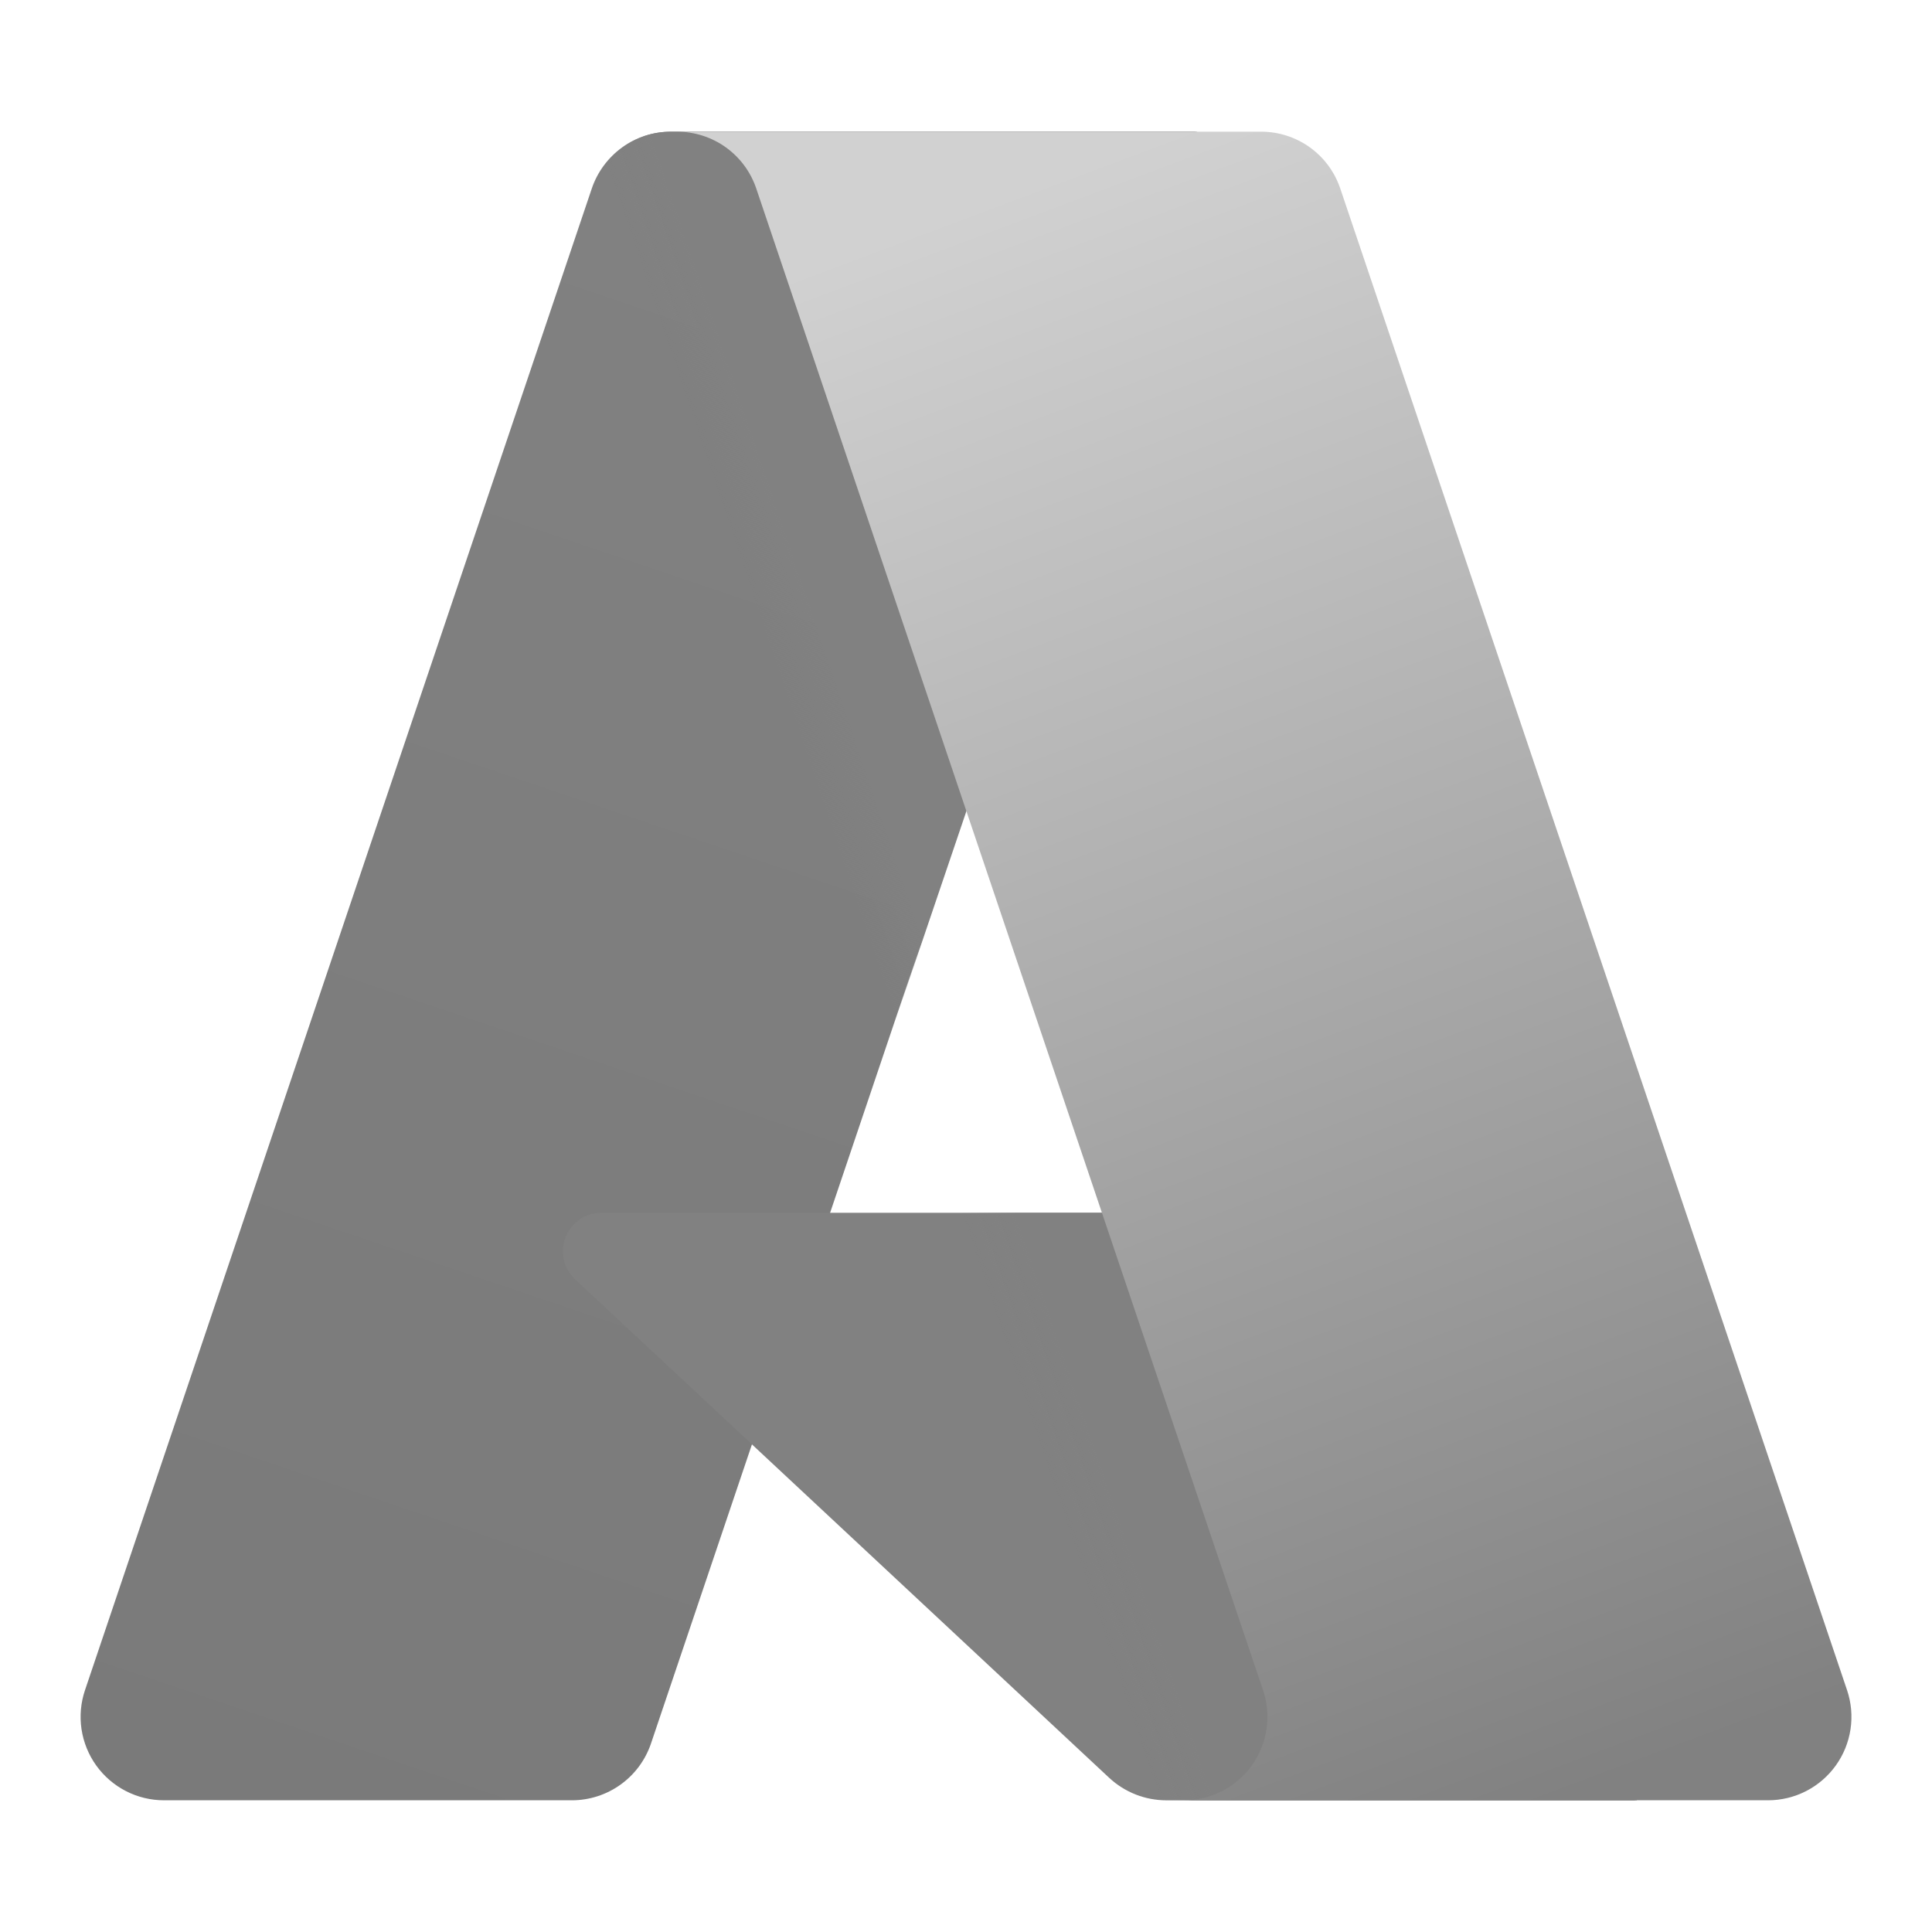
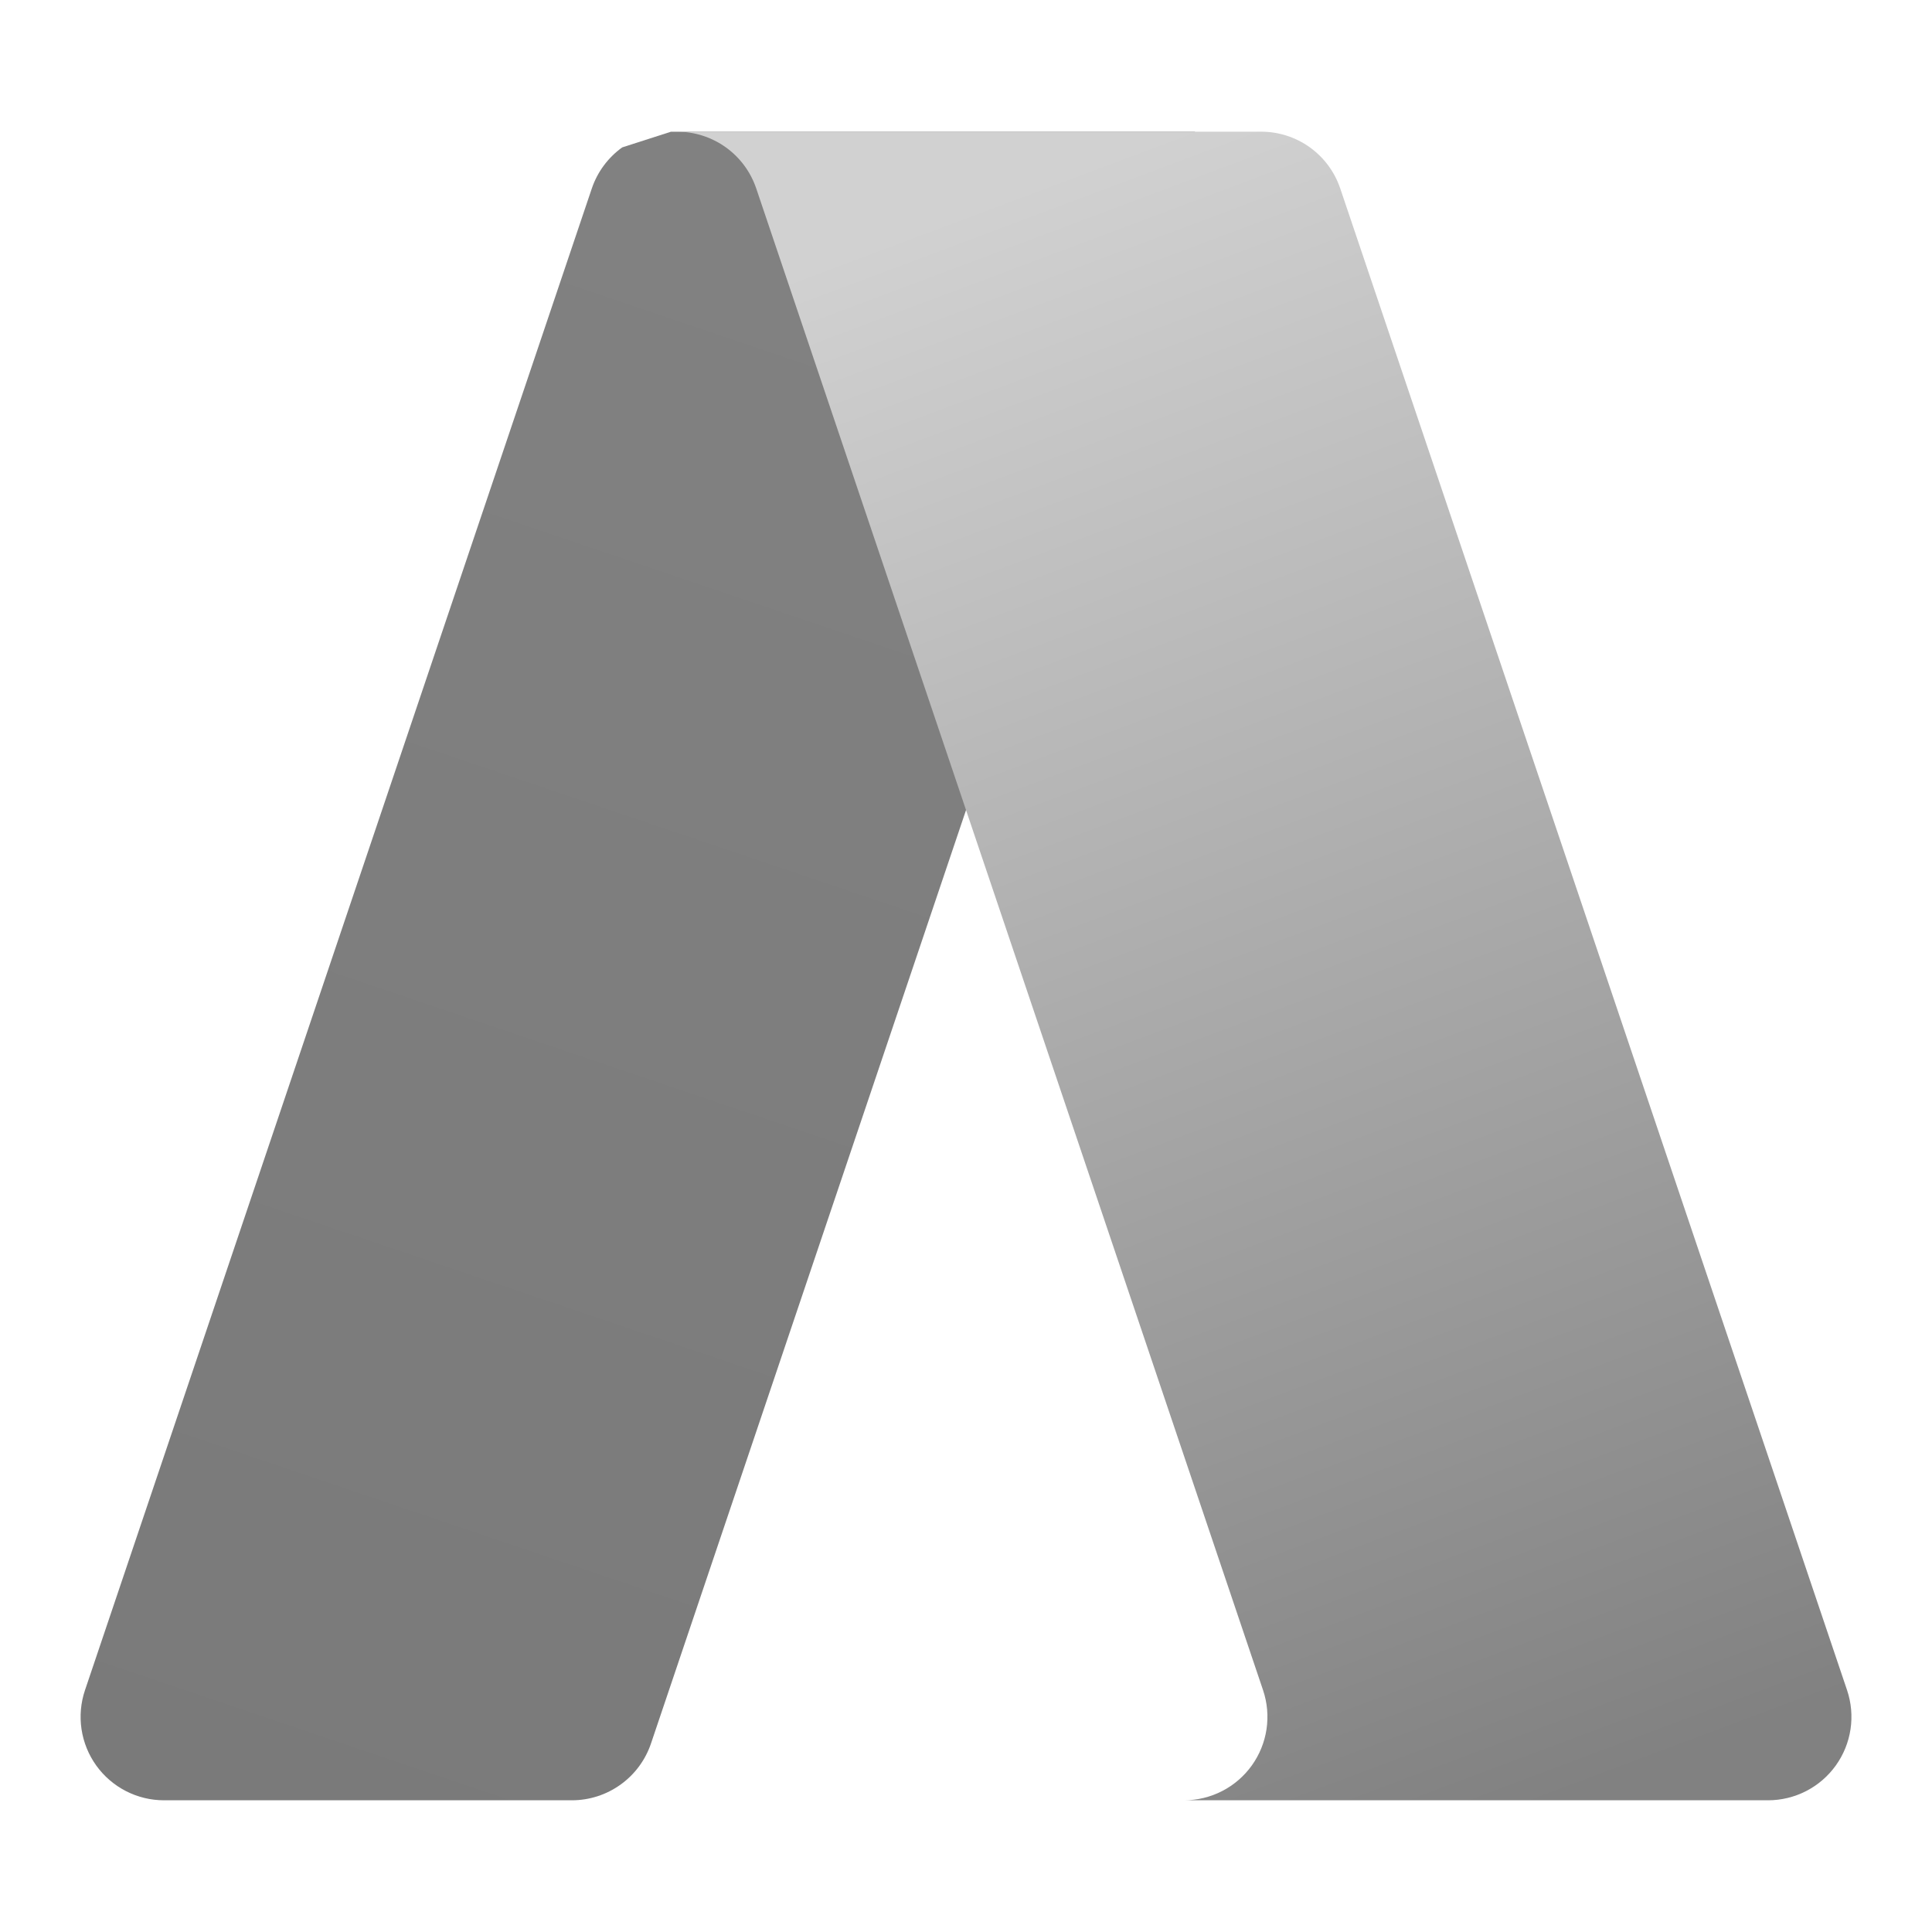
<svg xmlns="http://www.w3.org/2000/svg" width="144" height="144" viewBox="0 0 144 144" fill="none">
-   <path d="M50.01 9.817H89.067L48.522 129.947C48.105 131.182 47.312 132.255 46.253 133.014C45.195 133.774 43.925 134.183 42.622 134.183H12.226C11.239 134.184 10.266 133.949 9.388 133.498C8.509 133.048 7.751 132.394 7.175 131.593C6.599 130.791 6.223 129.863 6.076 128.887C5.93 127.911 6.018 126.914 6.334 125.978L44.108 14.053C44.525 12.818 45.319 11.745 46.377 10.985C47.436 10.224 48.706 9.817 50.01 9.817Z" fill="url(#paint0_linear_18_2396)" />
-   <path d="M106.762 90.394H44.827C44.251 90.393 43.688 90.566 43.212 90.889C42.736 91.213 42.368 91.673 42.157 92.208C41.946 92.744 41.901 93.331 42.028 93.892C42.155 94.454 42.448 94.965 42.869 95.357L82.667 132.503C83.826 133.584 85.352 134.185 86.936 134.185H122.006L106.762 90.394Z" fill="#818181" />
-   <path d="M50.013 9.815C48.696 9.81 47.411 10.227 46.347 11.004C45.283 11.781 44.495 12.877 44.099 14.134L6.384 125.875C6.048 126.814 5.942 127.82 6.076 128.808C6.21 129.796 6.581 130.738 7.156 131.552C7.731 132.367 8.493 133.032 9.38 133.489C10.266 133.947 11.249 134.185 12.246 134.182H43.427C44.588 133.974 45.673 133.462 46.572 132.698C47.471 131.934 48.151 130.945 48.542 129.832L56.063 107.666L82.928 132.724C84.054 133.655 85.466 134.17 86.927 134.182H121.866L106.542 90.391L61.871 90.401L89.211 9.815H50.013Z" fill="url(#paint1_linear_18_2396)" />
+   <path d="M50.01 9.817H89.067L48.522 129.947C48.105 131.182 47.312 132.255 46.253 133.014C45.195 133.774 43.925 134.183 42.622 134.183H12.226C11.239 134.184 10.266 133.949 9.388 133.498C8.509 133.048 7.751 132.394 7.175 131.593C6.599 130.791 6.223 129.863 6.076 128.887C5.93 127.911 6.018 126.914 6.334 125.978L44.108 14.053C44.525 12.818 45.319 11.745 46.377 10.985Z" fill="url(#paint0_linear_18_2396)" />
  <path d="M99.893 14.045C99.477 12.812 98.685 11.741 97.628 10.982C96.571 10.223 95.302 9.815 94.001 9.815H50.473C51.774 9.816 53.042 10.224 54.099 10.982C55.156 11.741 55.949 12.813 56.365 14.045L94.141 125.975C94.456 126.911 94.545 127.908 94.399 128.885C94.253 129.861 93.876 130.789 93.3 131.591C92.725 132.393 91.966 133.047 91.088 133.497C90.209 133.948 89.236 134.183 88.249 134.183H131.779C132.766 134.183 133.739 133.948 134.617 133.497C135.495 133.046 136.254 132.392 136.829 131.59C137.405 130.788 137.781 129.861 137.927 128.884C138.073 127.908 137.985 126.911 137.669 125.975L99.893 14.045Z" fill="url(#paint2_linear_18_2396)" />
  <defs>
    <linearGradient id="paint0_linear_18_2396" x1="64.245" y1="19.033" x2="23.683" y2="138.862" gradientUnits="userSpaceOnUse">
      <stop stop-color="#818181" />
      <stop offset="1" stop-color="#7A7A7A" />
    </linearGradient>
    <linearGradient id="paint1_linear_18_2396" x1="76.919" y1="74.875" x2="67.536" y2="78.047" gradientUnits="userSpaceOnUse">
      <stop stop-color="#818181" />
      <stop offset="0.071" stop-color="#818181" />
      <stop offset="0.321" stop-color="#818181" />
      <stop offset="0.623" stop-color="#818181" />
      <stop offset="1" stop-color="#818181" stop-opacity="0" />
    </linearGradient>
    <linearGradient id="paint2_linear_18_2396" x1="71.753" y1="15.536" x2="116.278" y2="134.158" gradientUnits="userSpaceOnUse">
      <stop stop-color="#D1D1D1" />
      <stop offset="1" stop-color="#818181" />
    </linearGradient>
  </defs>
</svg>